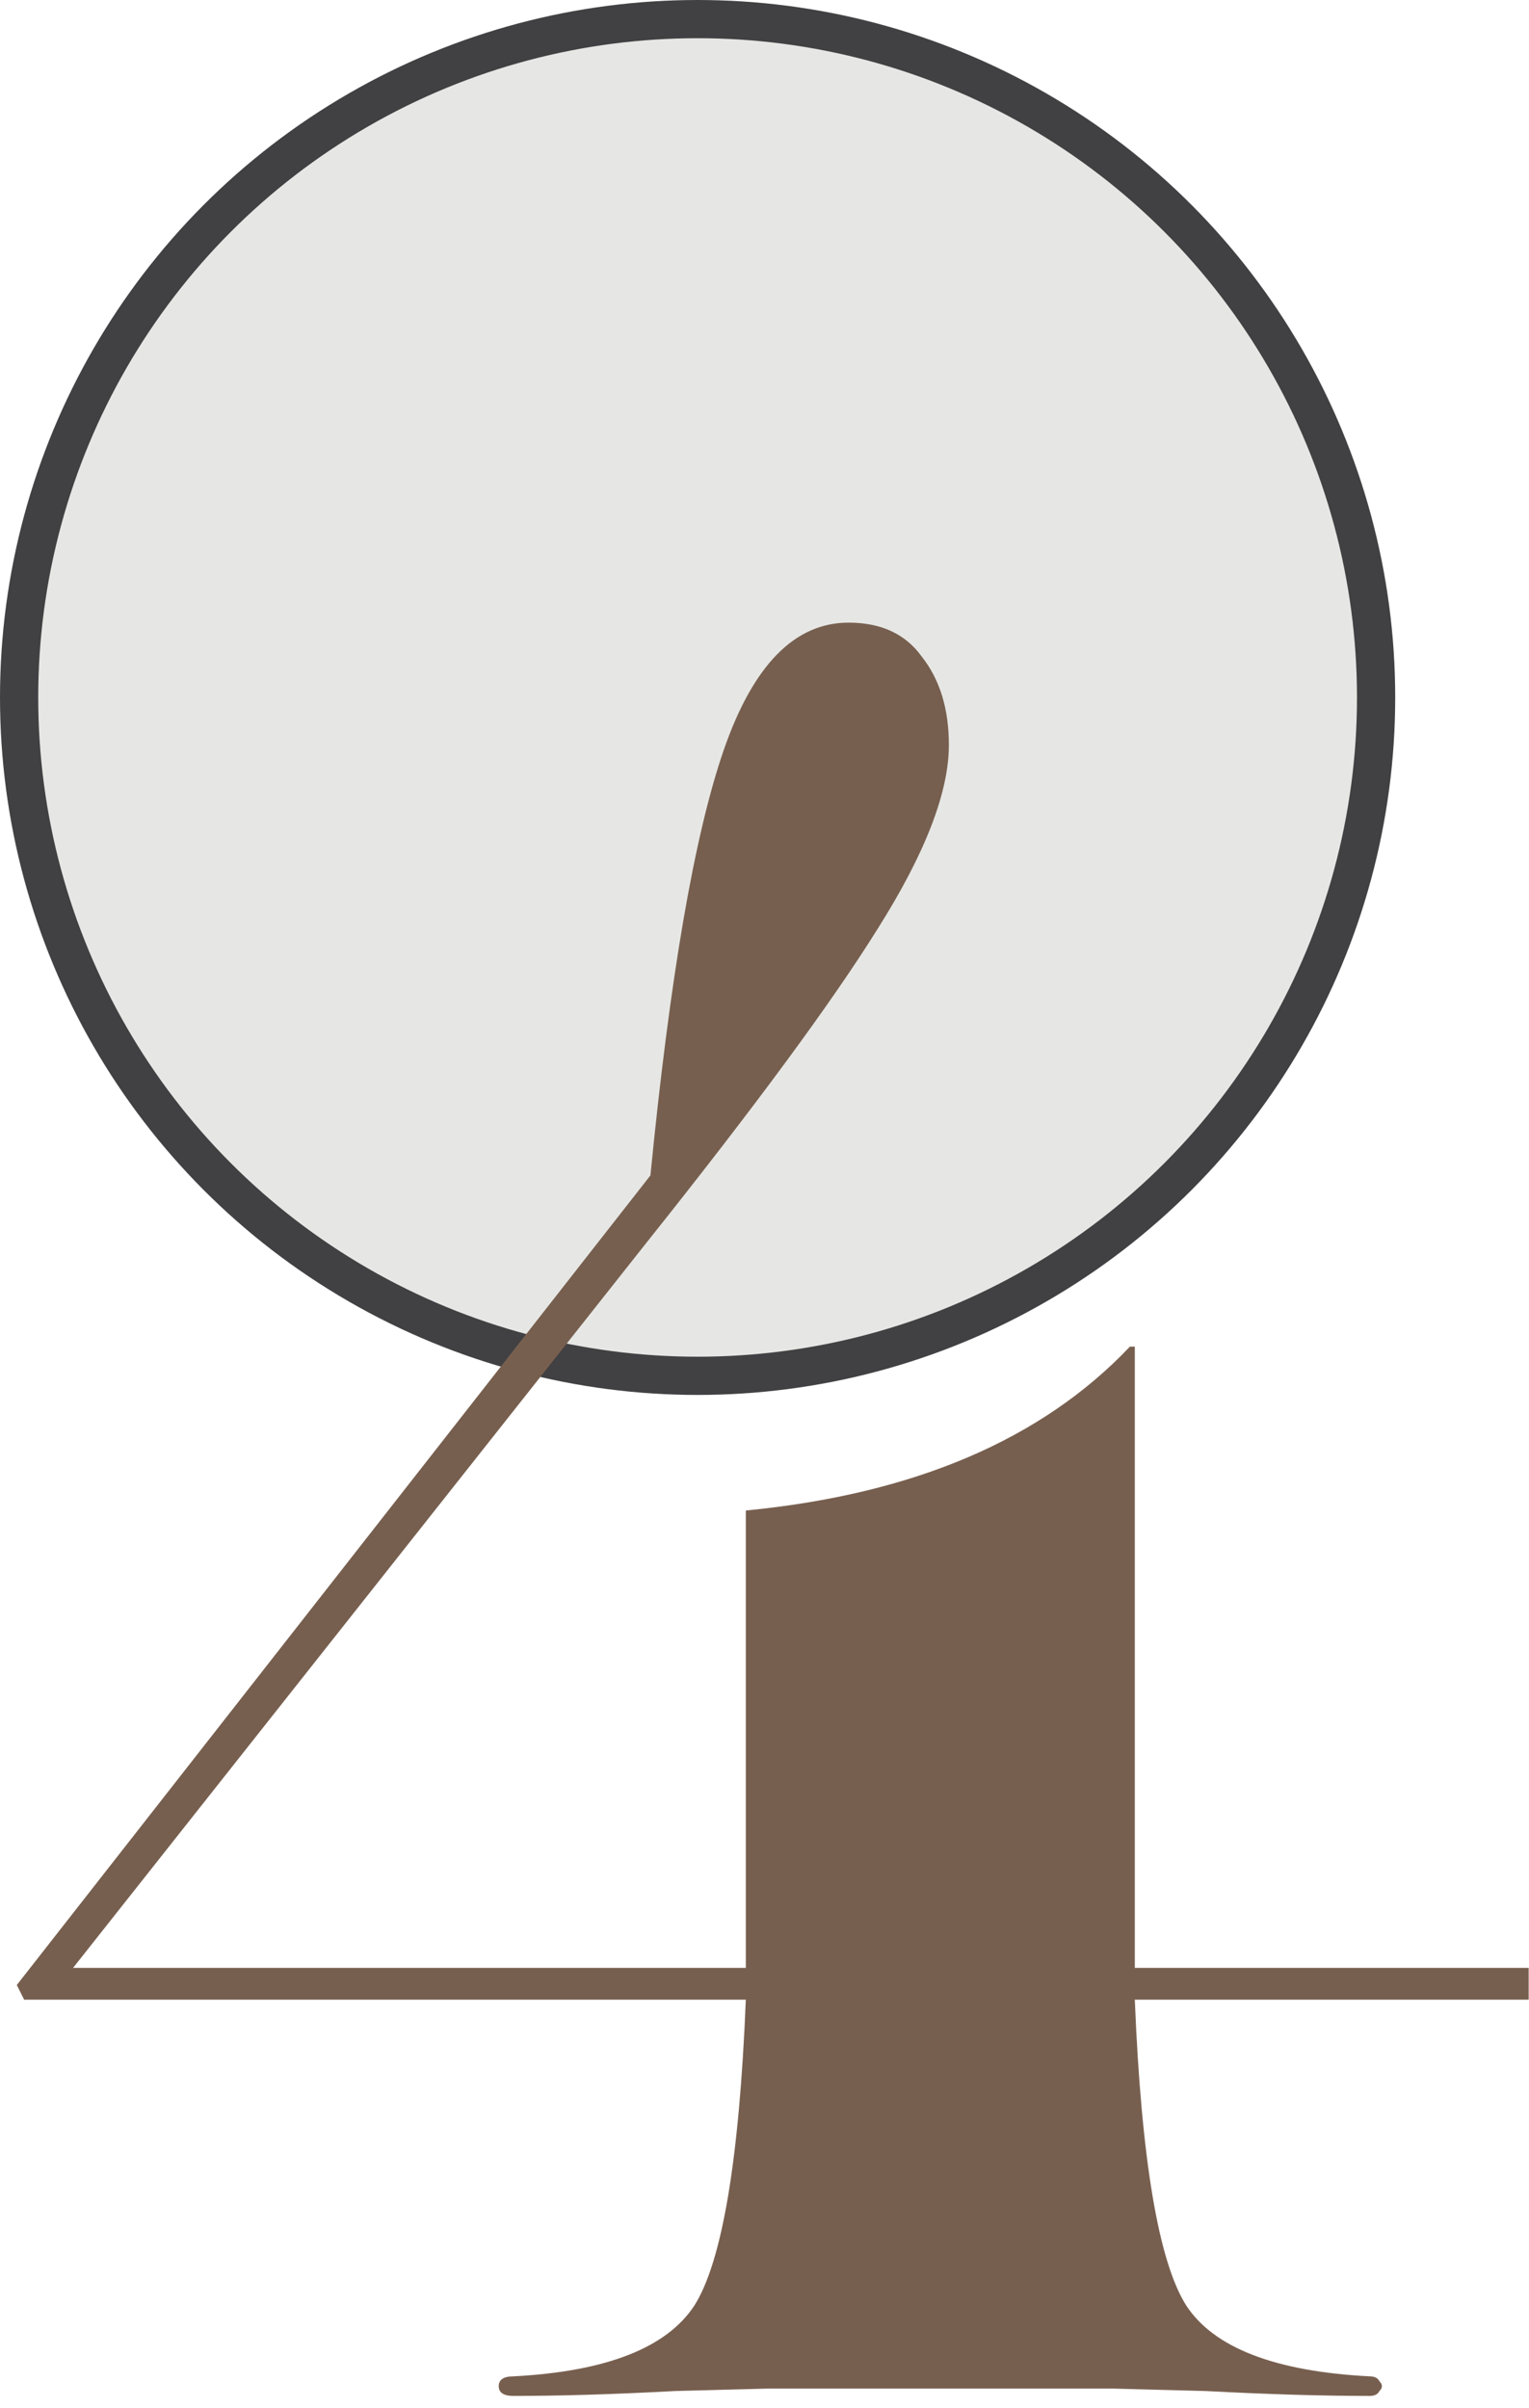
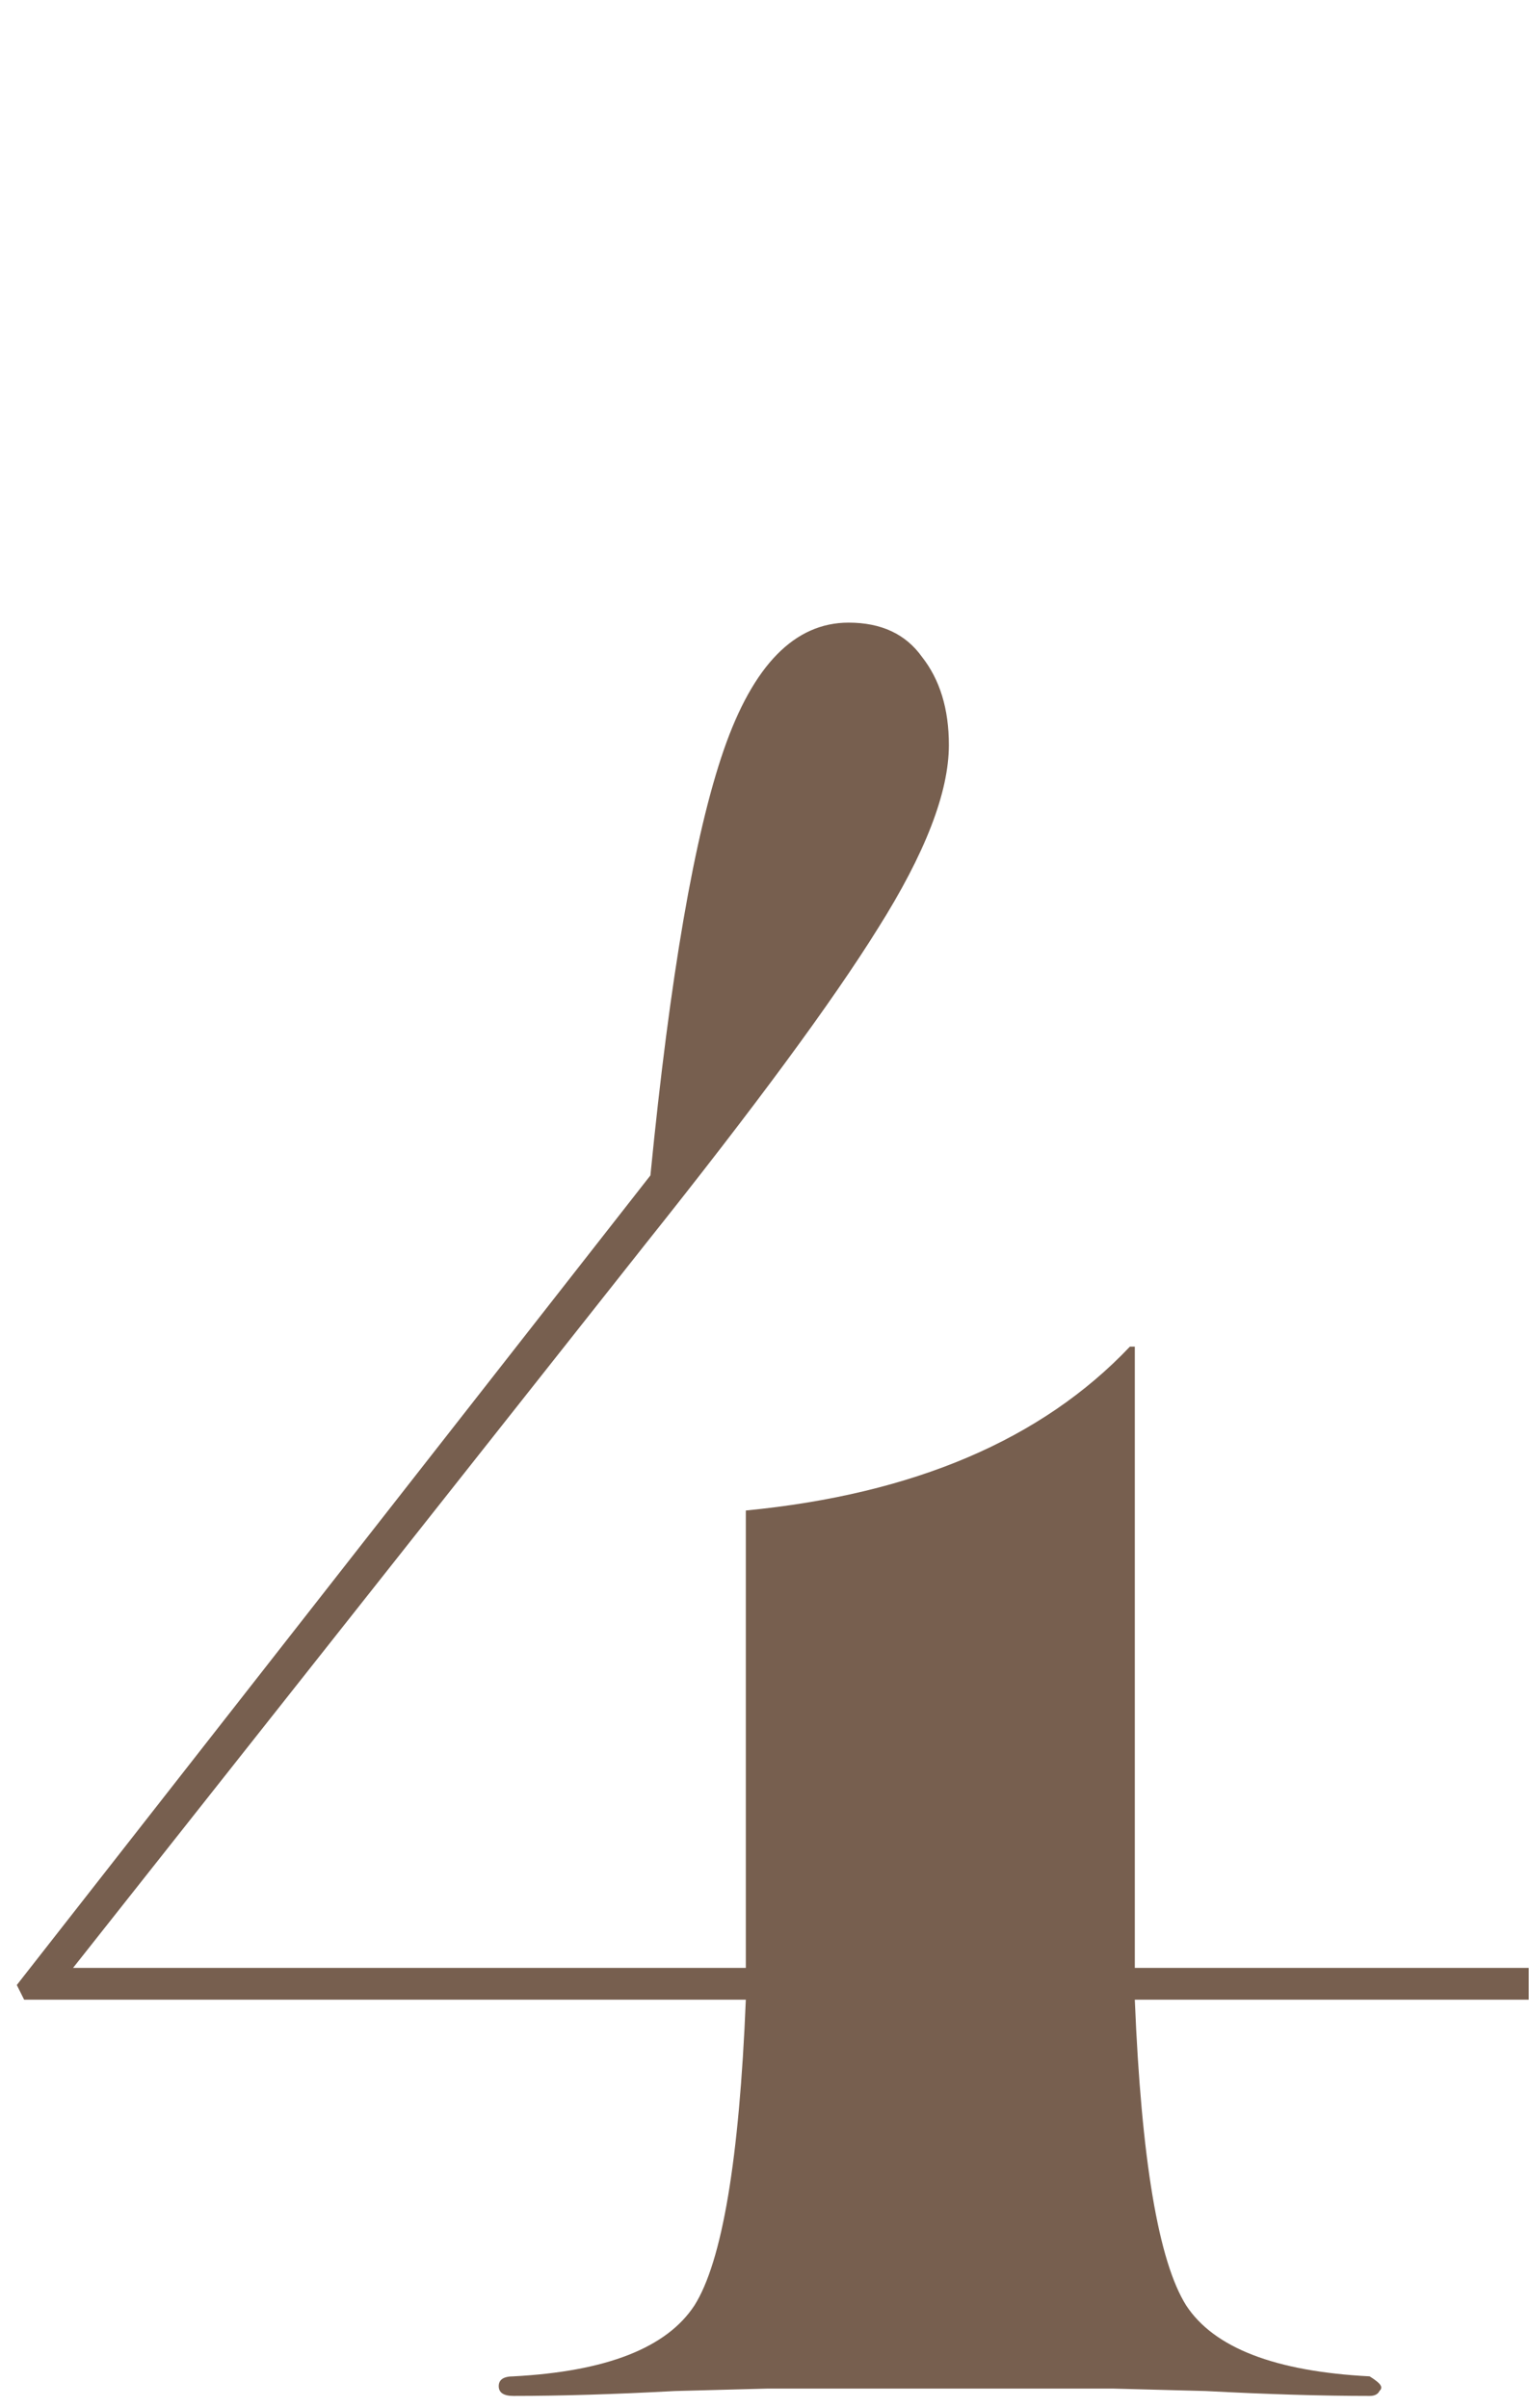
<svg xmlns="http://www.w3.org/2000/svg" width="80" height="126" viewBox="0 0 80 126" fill="none">
-   <circle cx="36.5" cy="36.5" r="35.5" fill="#C2C4BC" fill-opacity="0.4" stroke="#414042" stroke-width="2" />
-   <path d="M59.375 102.984H79.983V104.648H59.375C59.716 113.011 60.612 118.344 62.063 120.648C63.514 122.867 66.714 124.104 71.663 124.36C71.919 124.36 72.09 124.445 72.175 124.616C72.346 124.787 72.346 124.957 72.175 125.128C72.09 125.299 71.919 125.384 71.663 125.384C69.188 125.384 66.33 125.299 63.087 125.128C59.93 125.043 58.308 125 58.223 125H40.175C40.09 125 38.468 125.043 35.311 125.128C32.154 125.299 29.338 125.384 26.863 125.384C26.351 125.384 26.095 125.213 26.095 124.872C26.095 124.531 26.351 124.36 26.863 124.36C31.727 124.104 34.884 122.867 36.335 120.648C37.786 118.344 38.682 113.011 39.023 104.648H1.263L0.879 103.88L34.031 61.512C35.055 51.101 36.335 43.677 37.871 39.24C39.407 34.803 41.583 32.584 44.399 32.584C46.106 32.584 47.386 33.181 48.239 34.376C49.178 35.571 49.647 37.107 49.647 38.984C49.647 41.459 48.41 44.659 45.935 48.584C43.546 52.424 39.492 57.928 33.775 65.096L3.823 102.984H39.023V102.6V79.048C47.812 78.195 54.511 75.336 59.119 70.472H59.375V102.6V102.984Z" fill="#775F4F" />
+   <path d="M59.375 102.984H79.983V104.648H59.375C59.716 113.011 60.612 118.344 62.063 120.648C63.514 122.867 66.714 124.104 71.663 124.36C72.346 124.787 72.346 124.957 72.175 125.128C72.09 125.299 71.919 125.384 71.663 125.384C69.188 125.384 66.33 125.299 63.087 125.128C59.93 125.043 58.308 125 58.223 125H40.175C40.09 125 38.468 125.043 35.311 125.128C32.154 125.299 29.338 125.384 26.863 125.384C26.351 125.384 26.095 125.213 26.095 124.872C26.095 124.531 26.351 124.36 26.863 124.36C31.727 124.104 34.884 122.867 36.335 120.648C37.786 118.344 38.682 113.011 39.023 104.648H1.263L0.879 103.88L34.031 61.512C35.055 51.101 36.335 43.677 37.871 39.24C39.407 34.803 41.583 32.584 44.399 32.584C46.106 32.584 47.386 33.181 48.239 34.376C49.178 35.571 49.647 37.107 49.647 38.984C49.647 41.459 48.41 44.659 45.935 48.584C43.546 52.424 39.492 57.928 33.775 65.096L3.823 102.984H39.023V102.6V79.048C47.812 78.195 54.511 75.336 59.119 70.472H59.375V102.6V102.984Z" fill="#775F4F" />
</svg>